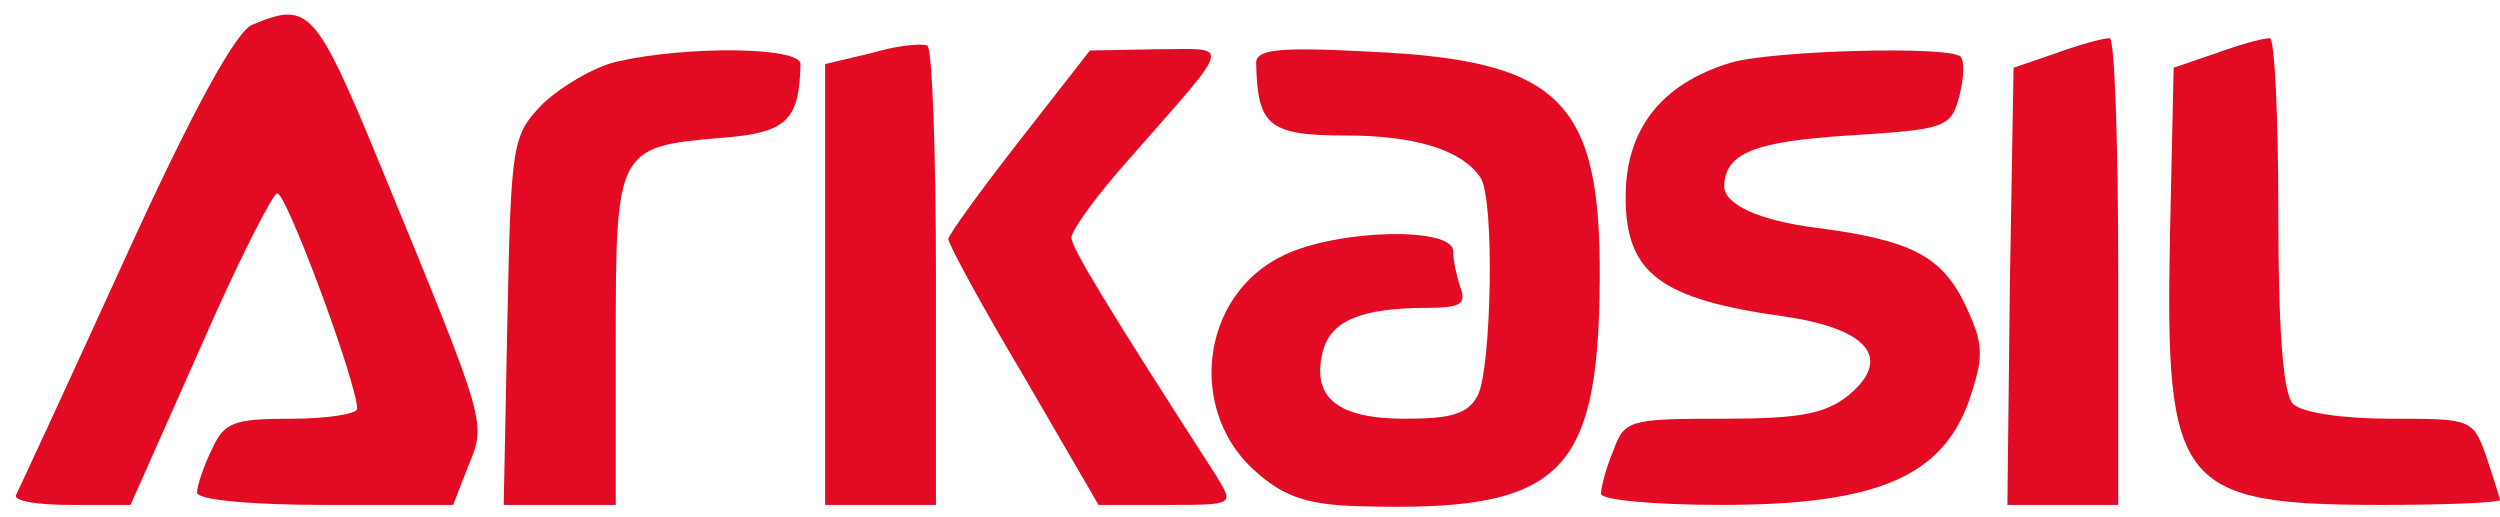
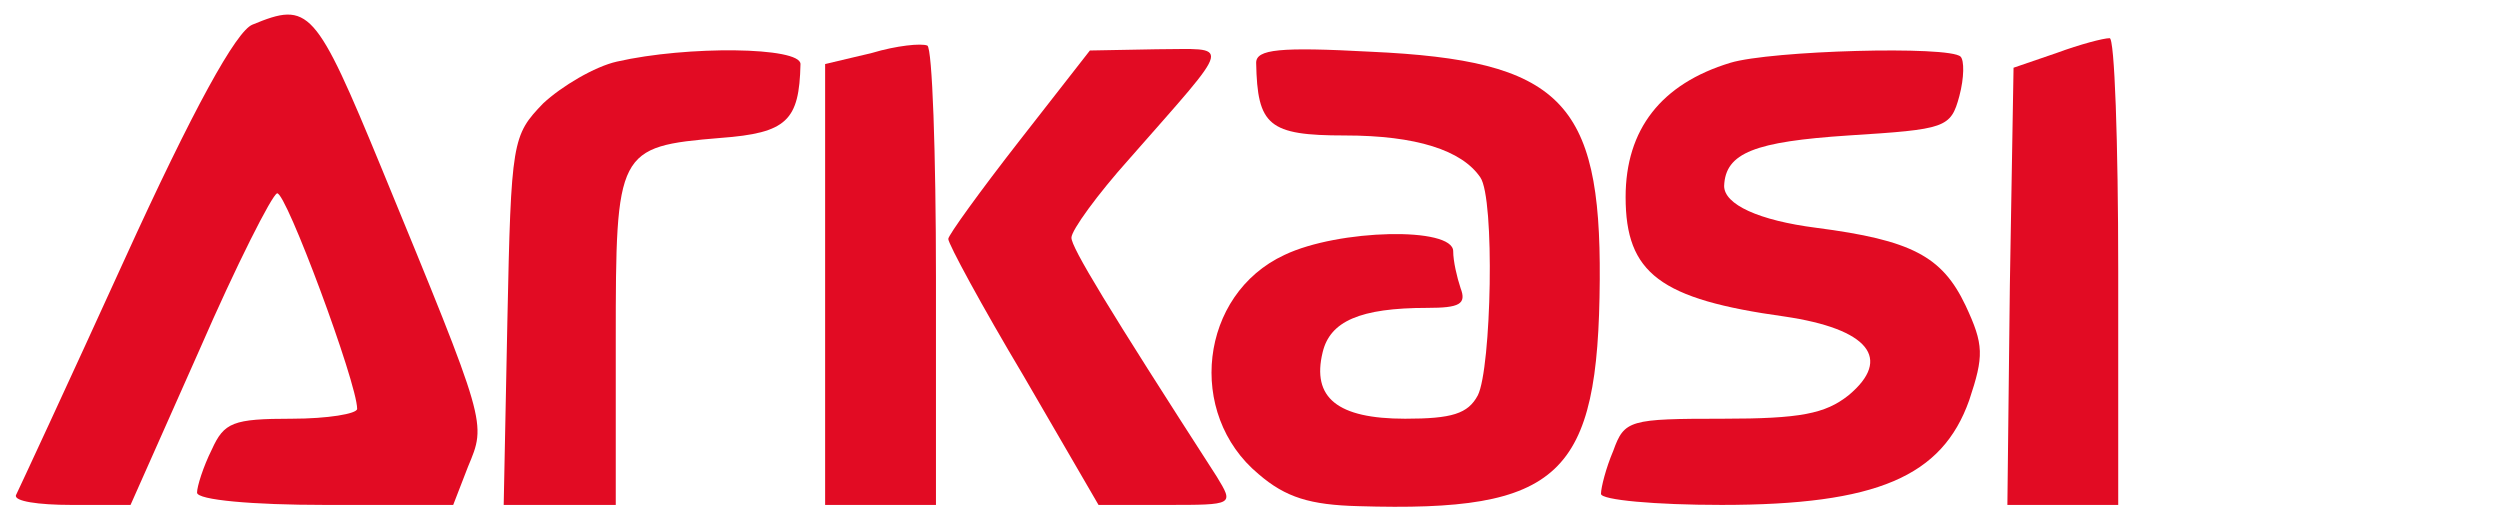
<svg xmlns="http://www.w3.org/2000/svg" version="1.0" width="203pt" height="42pt" viewBox="0 0 203 42" preserveAspectRatio="xMidYMid meet">
  <g transform="translate(0,42) scale(0.1,-0.1)" fill="#E20B23" stroke="none">
    <path d="M205 400 c-13 -5 -48 -68 -104 -191 -46 -101 -86 -187 -88 -191 -2 -5 18 -8 45 -8 l48 0 56 126 c30 69 59 126 63 127 7 2 65 -154 65 -175 0 -4 -24 -8 -53 -8 -48 0 -55 -3 -65 -25 -7 -14 -12 -30 -12 -35 0 -6 45 -10 104 -10 l104 0 12 31 c15 36 16 33 -70 242 -54 131 -59 136 -105 117z" />
    <path d="M708 377 l-38 -9 0 -179 0 -179 45 0 45 0 0 184 c0 102 -3 187 -7 189 -5 2 -25 0 -45 -6z" />
    <path d="M1670 377 l-35 -12 -3 -177 -2 -178 45 0 45 0 0 190 c0 105 -3 190 -7 189 -5 0 -24 -5 -43 -12z" />
-     <path d="M1800 377 l-35 -12 -3 -137 c-4 -204 7 -218 174 -218 52 0 94 2 94 4 0 1 -5 17 -11 35 -11 31 -12 31 -78 31 -39 0 -72 5 -79 12 -8 8 -12 57 -12 155 0 79 -3 143 -7 142 -5 0 -24 -5 -43 -12z" />
    <path d="M501 370 c-18 -4 -45 -20 -60 -34 -25 -26 -26 -30 -29 -176 l-3 -150 45 0 46 0 0 134 c0 154 1 157 85 164 54 4 64 14 65 60 0 14 -92 15 -149 2z" />
    <path d="M828 306 c-32 -41 -58 -77 -58 -80 0 -4 27 -54 61 -111 l61 -105 55 0 c55 0 55 0 41 23 -89 138 -118 186 -118 194 0 6 21 35 47 64 86 98 83 89 22 89 l-54 -1 -57 -73z" />
    <path d="M1020 369 c1 -51 10 -59 72 -59 58 0 95 -12 110 -34 12 -17 9 -155 -2 -177 -8 -15 -21 -19 -59 -19 -55 0 -76 17 -67 54 6 25 30 36 85 36 26 0 32 3 27 16 -3 9 -6 22 -6 30 0 20 -93 18 -137 -3 -69 -32 -80 -129 -21 -178 22 -19 42 -25 81 -26 164 -5 195 24 196 184 1 145 -32 178 -186 185 -74 4 -93 2 -93 -9z" />
    <path d="M1405 369 c-56 -17 -85 -54 -85 -109 0 -62 28 -83 129 -97 68 -10 88 -34 52 -64 -19 -15 -39 -19 -102 -19 -76 0 -80 -1 -89 -26 -6 -14 -10 -30 -10 -35 0 -5 44 -9 98 -9 126 0 179 23 201 85 12 36 12 45 -3 77 -19 40 -44 53 -121 63 -47 6 -75 19 -75 34 1 27 25 36 101 41 79 5 83 6 90 32 4 15 4 29 1 32 -9 9 -154 5 -187 -5z" />
  </g>
</svg>